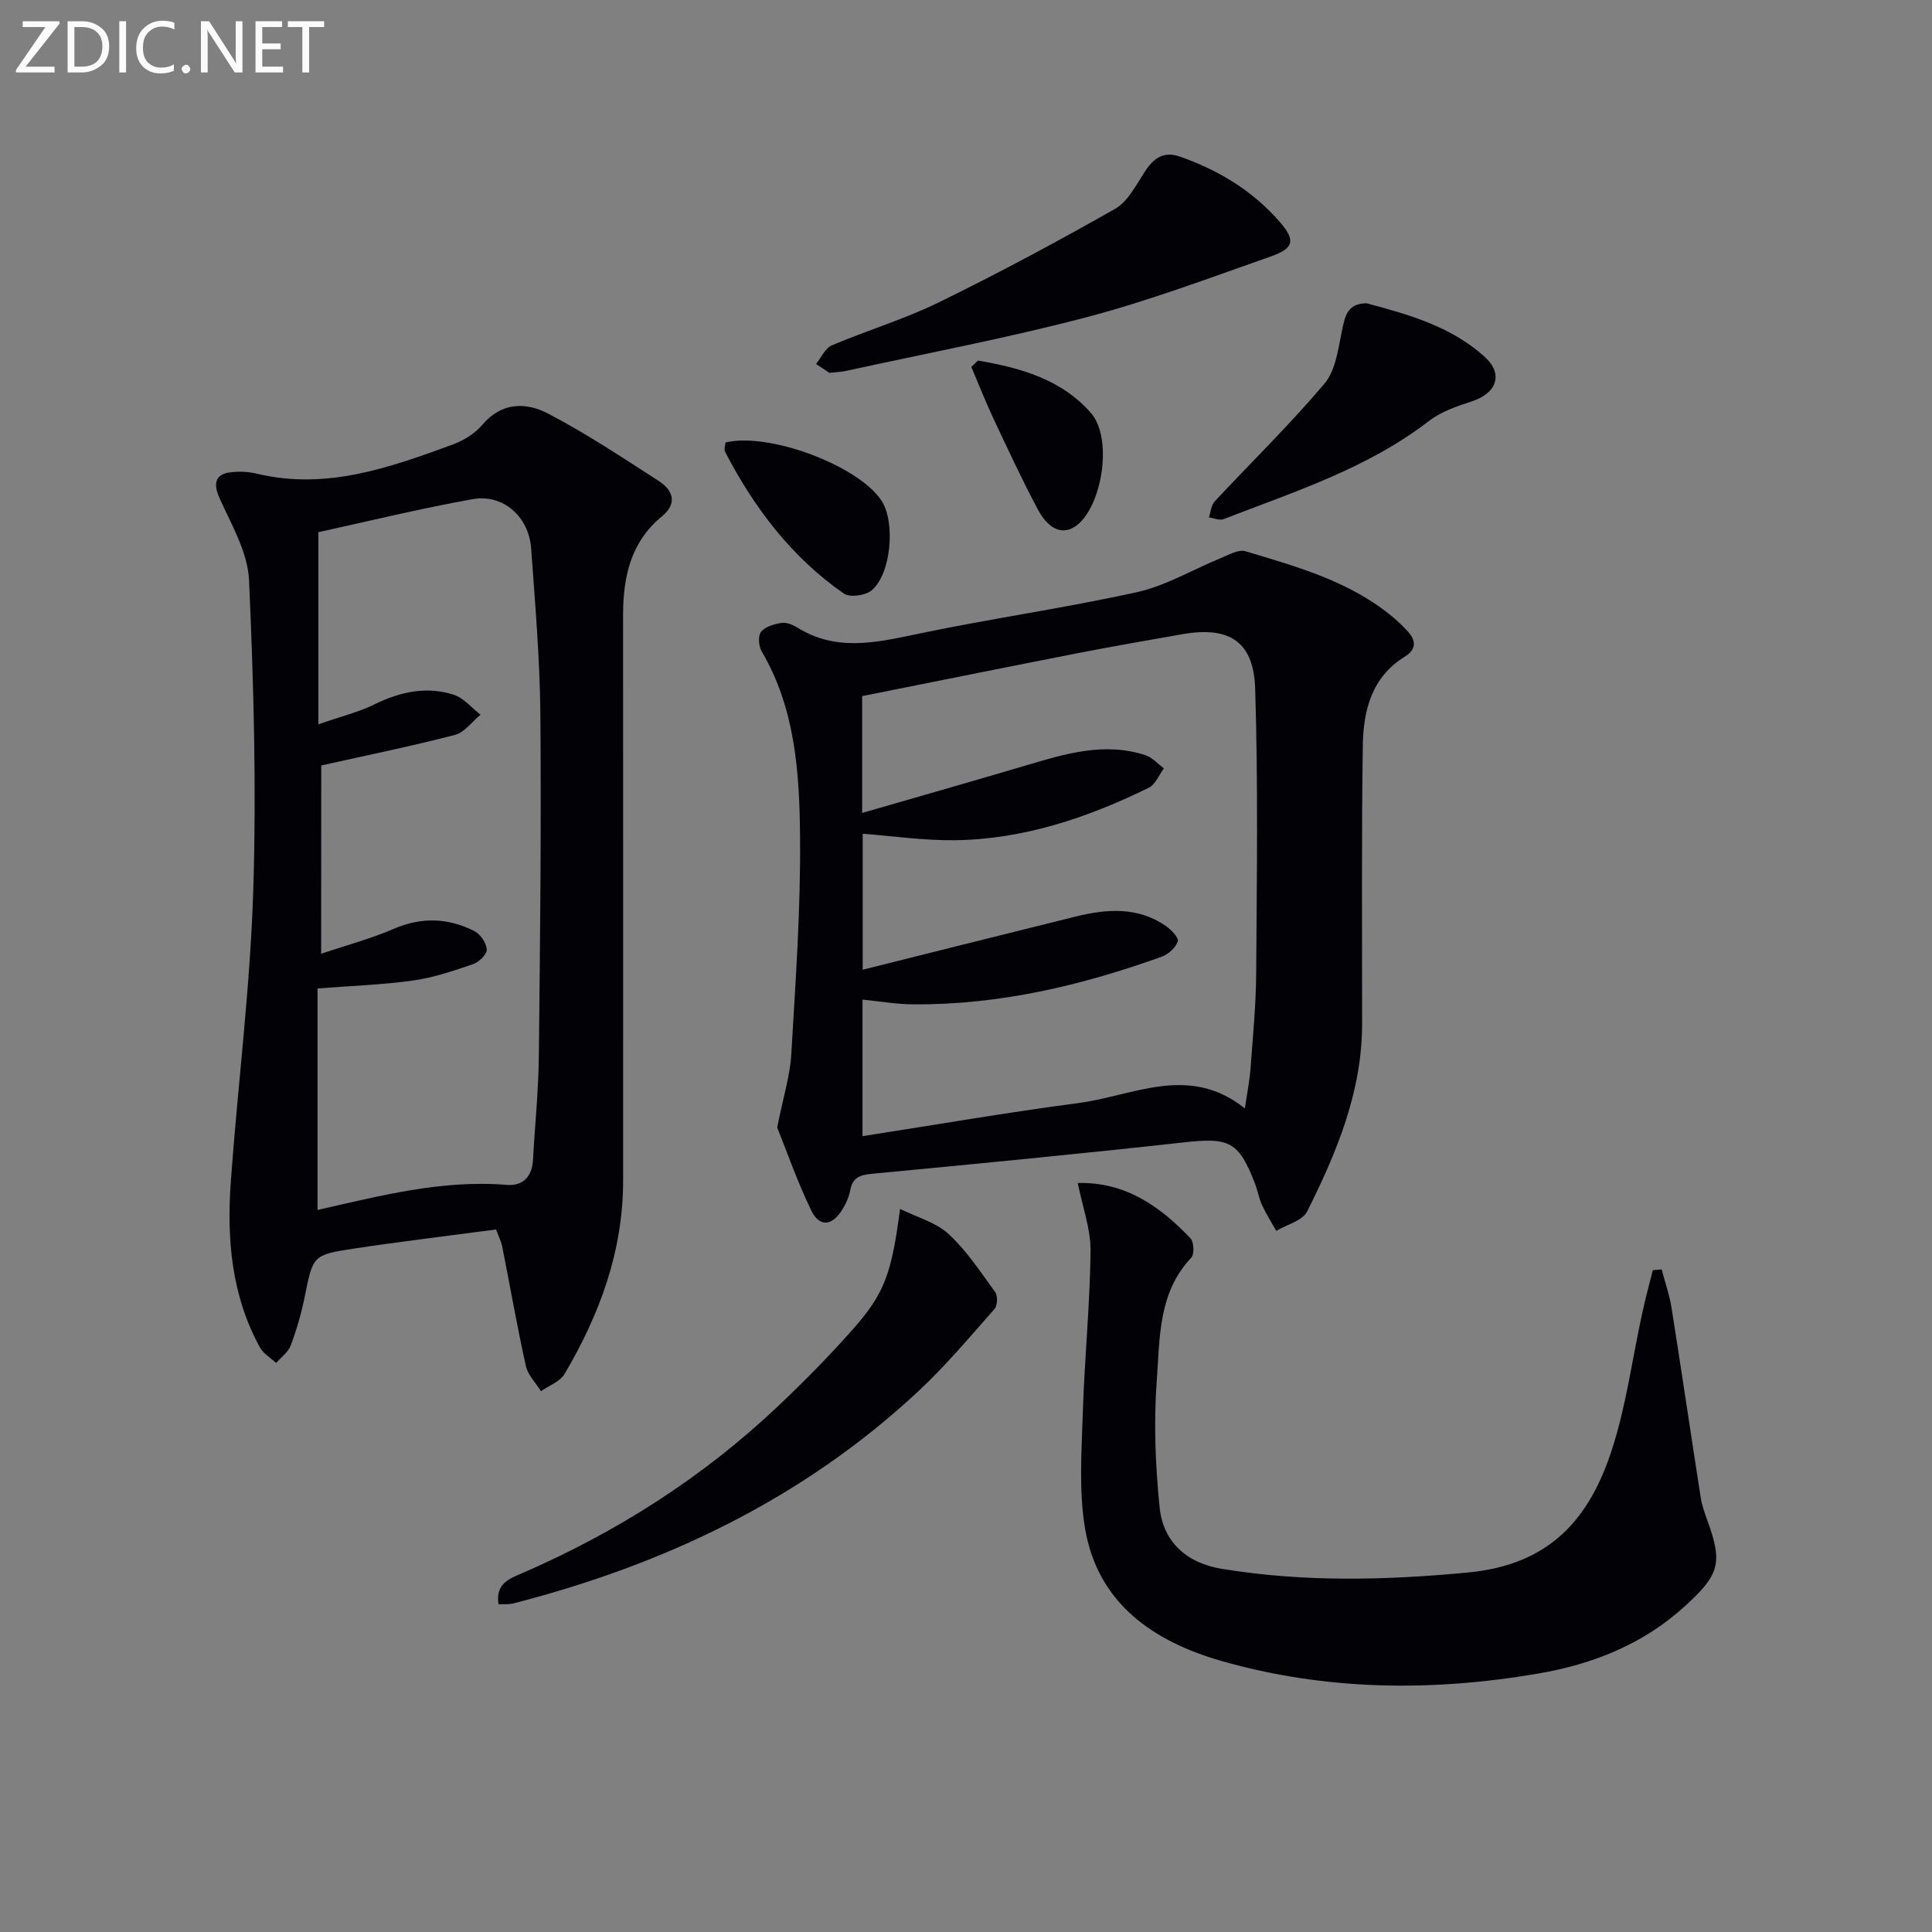
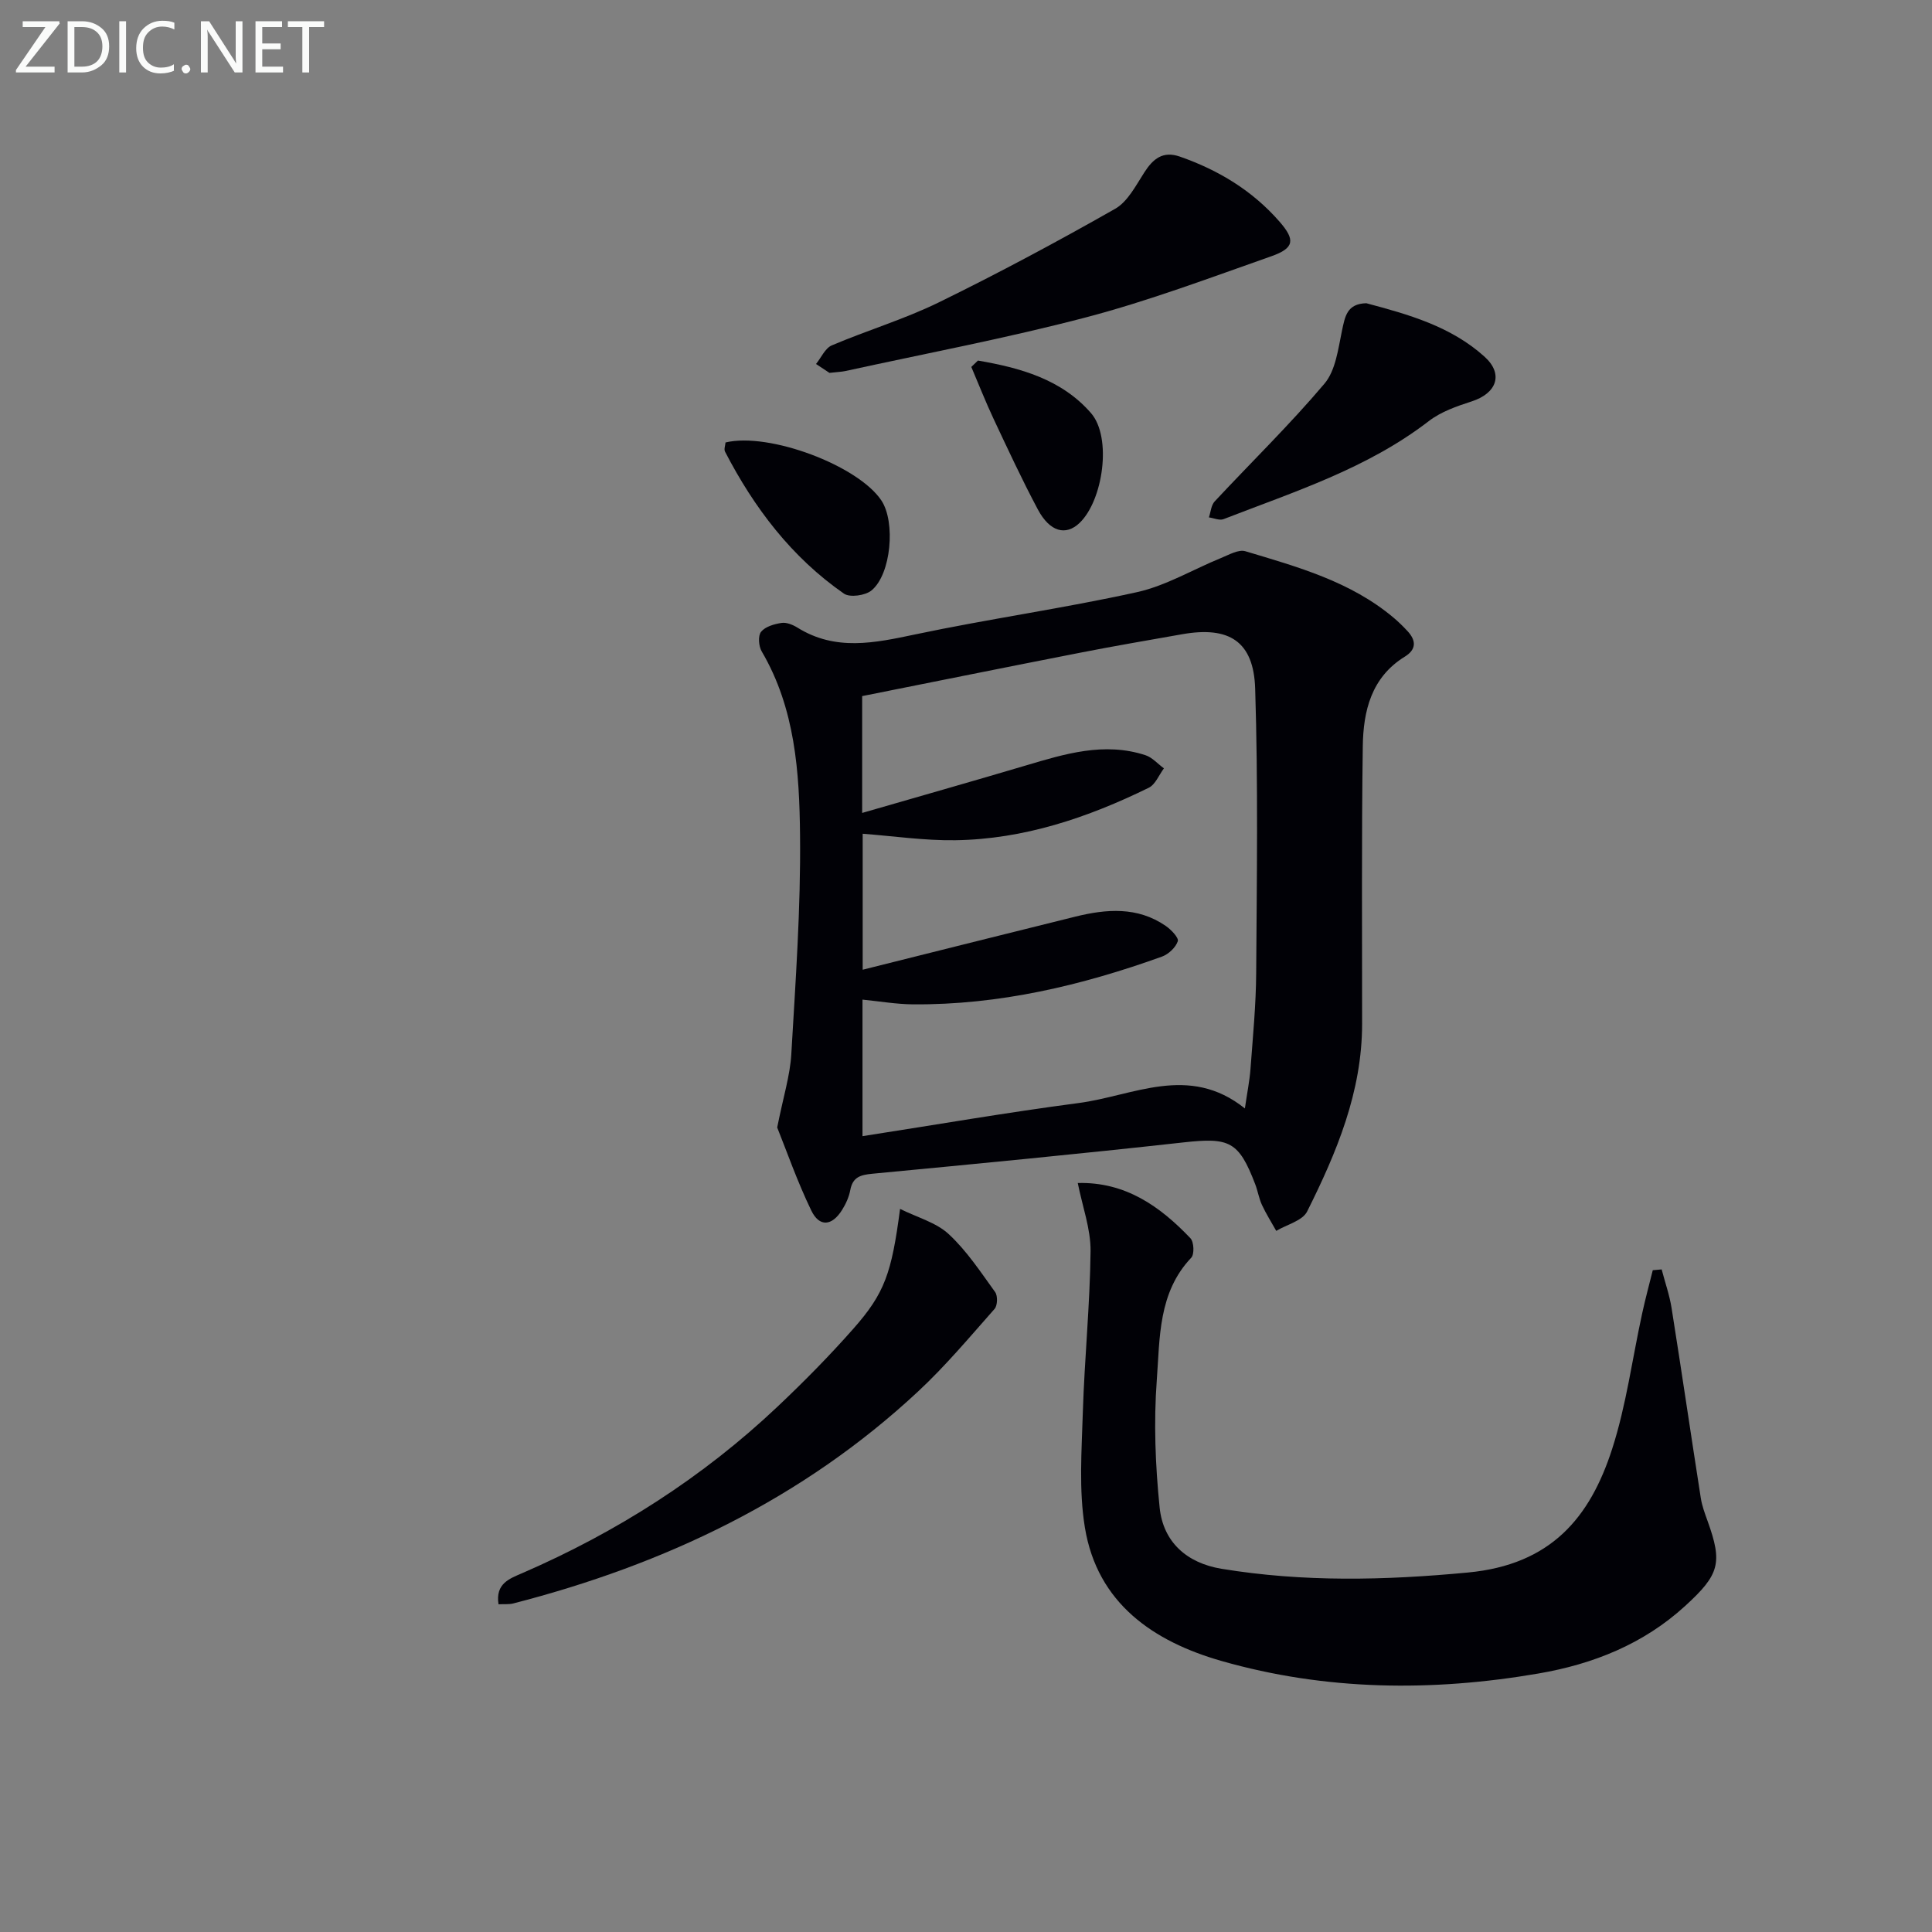
<svg xmlns="http://www.w3.org/2000/svg" enable-background="new 0 0 400 400" viewBox="0 0 400 400">
  <rect x="0" y="0" width="400" height="400" fill="#808080" stroke="none" />
  <g fill="#010106">
-     <path d="m102.71 254.55c-9.85 1.31-19.71 2.48-29.52 3.97-8.49 1.29-8.38 1.46-10.12 10.04-.69 3.4-1.67 6.78-2.89 10.03-.52 1.38-1.98 2.41-3.01 3.6-1.14-1.06-2.64-1.93-3.36-3.23-5.9-10.75-6.88-22.47-6.02-34.37 1.45-20.04 4.01-40.04 4.64-60.1.68-21.44.09-42.94-.87-64.38-.26-5.76-3.64-11.48-6.11-16.98-1.29-2.87-1-4.92 2.18-5.33 1.78-.23 3.71-.17 5.46.25 14.38 3.49 27.54-1.22 40.66-6.02 2.27-.83 4.61-2.3 6.16-4.13 4.01-4.72 9.06-4.61 13.55-2.28 7.92 4.13 15.41 9.12 22.94 13.97 2.98 1.92 3.89 4.65.64 7.32-6.54 5.38-8.04 12.64-8.04 20.58.03 38.99.01 77.97.01 116.96 0 14.56-4.85 27.7-12.13 40.02-.94 1.59-3.22 2.4-4.88 3.56-1.07-1.73-2.7-3.33-3.12-5.2-1.83-8.24-3.28-16.56-4.92-24.85-.2-.93-.66-1.82-1.25-3.43zm-36.22-57.08c5.35-1.81 10.3-3.12 14.95-5.13 5.79-2.51 11.33-2.33 16.78.44 1.24.63 2.48 2.46 2.56 3.8.06.99-1.61 2.61-2.82 3.03-4.06 1.39-8.19 2.79-12.41 3.39-6.33.89-12.75 1.1-19.81 1.65v45.86c12.86-2.9 25.71-6.3 39.2-5.19 3.26.27 5.22-1.67 5.41-5.15.39-7.14 1.13-14.27 1.21-21.4.26-23.62.52-47.24.32-70.85-.1-11.46-1.09-22.91-1.91-34.35-.47-6.61-5.8-11.36-12.15-10.22-10.9 1.95-21.67 4.6-31.9 6.83v39.78c4.66-1.62 8.33-2.52 11.64-4.14 5.3-2.59 10.72-3.79 16.35-1.99 2.09.67 3.73 2.72 5.58 4.14-1.76 1.44-3.31 3.68-5.31 4.19-9.07 2.35-18.27 4.22-27.67 6.32-.02 12.31-.02 25.21-.02 38.99z" />
    <path d="m160.91 233.43c1.27-6.38 2.66-10.73 2.92-15.15.88-15.1 1.97-30.24 1.81-45.34-.13-13.06-1-26.27-7.94-38.08-.63-1.07-.79-3.23-.13-4.05.87-1.08 2.72-1.61 4.24-1.84 1.03-.16 2.34.38 3.29.97 7.9 4.92 15.98 3.18 24.38 1.41 15.24-3.22 30.7-5.39 45.91-8.75 6.03-1.33 11.6-4.71 17.41-7.07 1.63-.66 3.63-1.83 5.05-1.4 10.81 3.24 21.77 6.26 30.67 13.75 1.02.86 1.97 1.79 2.88 2.77 1.82 1.96 1.88 3.81-.56 5.31-6.95 4.29-8.59 11.27-8.69 18.56-.27 19.16-.13 38.32-.14 57.48-.01 14.05-5.27 26.61-11.38 38.82-.96 1.93-4.21 2.71-6.4 4.02-1-1.79-2.1-3.53-2.96-5.38-.62-1.34-.85-2.86-1.38-4.25-3.42-8.94-5.34-9.74-14.84-8.69-21.46 2.38-42.95 4.45-64.45 6.49-2.48.24-4.06.7-4.56 3.39-.27 1.43-.92 2.87-1.7 4.11-2.09 3.34-4.69 3.59-6.37.12-2.92-6.04-5.13-12.4-7.06-17.2zm96.83-3.94c.48-3.32.98-5.74 1.16-8.18.49-6.63 1.14-13.26 1.18-19.9.13-19.61.41-39.24-.21-58.83-.31-9.83-5.41-12.98-15.11-11.27-7.02 1.24-14.05 2.44-21.04 3.81-15.1 2.95-30.18 6-45.22 9v24.19c11.64-3.37 22.75-6.52 33.83-9.81 8.14-2.42 16.27-4.93 24.81-2.15 1.42.46 2.56 1.8 3.84 2.73-1.03 1.37-1.77 3.35-3.15 4.02-12.64 6.19-25.85 10.66-40.07 10.86-6.38.09-12.77-.86-19.15-1.34v28.15c15.13-3.78 29.56-7.42 44.02-10.99 6.44-1.59 12.86-2.11 18.71 1.91 1.12.77 2.75 2.47 2.51 3.18-.44 1.31-1.93 2.7-3.29 3.19-16.66 5.99-33.72 10.02-51.55 9.88-3.42-.03-6.83-.62-10.44-.98v28.27c15.21-2.36 29.91-4.91 44.69-6.85 11.35-1.47 22.85-8.19 34.48 1.11z" />
    <path d="m223.14 244.93c9.84-.26 17.02 4.81 23.33 11.44.73.77.84 3.32.16 4.03-6.86 7.23-6.48 16.59-7.13 25.35-.65 8.74-.3 17.64.59 26.36.73 7.19 5.66 11.51 12.81 12.69 16.97 2.79 33.83 2.4 51.04.77 17.13-1.62 25.24-11.31 29.84-25.59 2.93-9.08 4.17-18.71 6.22-28.08.65-2.99 1.45-5.95 2.19-8.92.61-.05 1.22-.11 1.84-.16.69 2.66 1.62 5.28 2.05 7.98 2.08 13.1 4 26.23 6.05 39.34.25 1.63.85 3.22 1.41 4.78 3.13 8.68 2.47 11.07-4.64 17.57-8.64 7.9-19.06 12.05-30.37 13.99-22.03 3.79-44.07 3.57-65.62-2.59-14.06-4.02-25.73-11.9-28.3-27.66-1.27-7.78-.66-15.92-.42-23.88.35-11.13 1.48-22.24 1.6-33.36.03-4.58-1.68-9.18-2.65-14.06z" />
    <path d="m103.21 332.15c-.67-4.33 2.3-5.31 4.99-6.48 19.55-8.49 37.28-19.79 52.78-34.44 5.44-5.14 10.72-10.49 15.67-16.1 6.53-7.39 7.95-11.53 9.7-24.84 3.6 1.79 7.48 2.81 10.07 5.22 3.73 3.45 6.61 7.85 9.62 12.01.55.77.49 2.77-.12 3.47-5.15 5.82-10.16 11.81-15.83 17.09-23.9 22.28-52.46 35.83-83.84 43.9-.89.22-1.87.11-3.04.17z" />
    <path d="m171.73 77.2c-.58-.39-1.68-1.11-2.78-1.84 1.07-1.32 1.88-3.26 3.26-3.85 7.33-3.12 15.04-5.42 22.17-8.91 12.37-6.05 24.53-12.57 36.5-19.37 2.6-1.48 4.28-4.81 6.03-7.52 1.82-2.84 3.85-4.51 7.36-3.29 7.99 2.79 15.03 7.04 20.64 13.47 3.29 3.77 3.1 5.48-1.71 7.17-12.66 4.45-25.27 9.2-38.22 12.61-16.49 4.34-33.29 7.5-49.96 11.15-.8.17-1.64.19-3.29.38z" />
    <path d="m282.88 62.78c8.67 2.31 17.52 4.77 24.5 11.09 3.95 3.58 2.51 7.55-2.67 9.23-3.1 1-6.38 2.14-8.9 4.09-12.74 9.81-27.82 14.6-42.48 20.29-.84.33-2.02-.22-3.04-.36.38-1.11.46-2.51 1.19-3.3 7.58-8.13 15.57-15.91 22.73-24.38 2.32-2.74 2.84-7.18 3.63-10.96.63-2.98 1.03-5.6 5.04-5.7z" />
    <path d="m150.21 91.61c8.99-2.17 27.46 4.76 32.28 12.02 2.95 4.45 2.03 15.27-2.06 18.62-1.28 1.05-4.47 1.5-5.69.66-10.85-7.53-18.62-17.78-24.64-29.42-.24-.5.07-1.28.11-1.88z" />
    <path d="m202.47 74.65c8.74 1.5 17.32 3.86 23.42 10.89 4.36 5.03 2.5 18.08-2.39 22.74-2.85 2.71-6.15 1.84-8.63-2.81-3.27-6.14-6.2-12.46-9.16-18.75-1.66-3.53-3.08-7.16-4.61-10.75.46-.44.91-.88 1.37-1.32z" />
  </g>
  <path d="m12.4 4.8-7.1 9h6v1.2h-8v-.5l6.1-8.9h-4.7v-1.2h7.6v.4z" fill="#fafbfa" />
  <path d="m14 14v-9.6h3c1.6 0 2.9.5 4 1.4s1.6 2.2 1.6 3.8-.5 3-1.6 3.9-2.4 1.5-4 1.5h-3zm1.4-8.4v8.2h1.6c1.3 0 2.4-.4 3.1-1.1s1.1-1.8 1.1-3.1-.4-2.3-1.2-3-1.8-1-3.1-1z" fill="#fafbfa" />
  <path d="m26.1 4.4v10.6h-1.4v-10.6z" fill="#fafbfa" />
  <path d="m36.1 14.6c-.8.4-1.8.6-2.9.6-1.5 0-2.7-.5-3.6-1.4s-1.4-2.2-1.4-3.8c0-1.7.5-3.1 1.5-4.1s2.3-1.6 3.9-1.6c1 0 1.8.1 2.5.4v1.4c-.8-.4-1.6-.6-2.5-.6-1.2 0-2.1.4-2.9 1.2s-1.1 1.8-1.1 3.2c0 1.3.3 2.3 1 3s1.6 1.1 2.7 1.1c1 0 2-.2 2.7-.7v1.3z" fill="#fafbfa" />
  <path d="m37.6 14.3c0-.2.1-.5.3-.6s.4-.3.6-.3c.3 0 .5.1.6.3s.3.4.3.6-.1.4-.3.6-.4.3-.6.3c-.3 0-.5-.1-.6-.3s-.3-.4-.3-.6z" fill="#fafbfa" />
  <path d="m50.2 15h-1.6l-5.3-8.2c-.2-.2-.3-.5-.4-.7 0 .2.1.7.1 1.5v7.4h-1.4v-10.6h1.7l5.2 8.1c.2.4.4.6.4.7 0-.3-.1-.8-.1-1.5v-7.3h1.4z" fill="#fafbfa" />
  <path d="m58.6 15h-5.7v-10.6h5.5v1.2h-4.1v3.4h3.8v1.2h-3.8v3.6h4.3z" fill="#fafbfa" />
  <path d="m67.1 5.6h-3.1v9.4h-1.4v-9.4h-3v-1.2h7.5z" fill="#fafbfa" />
</svg>